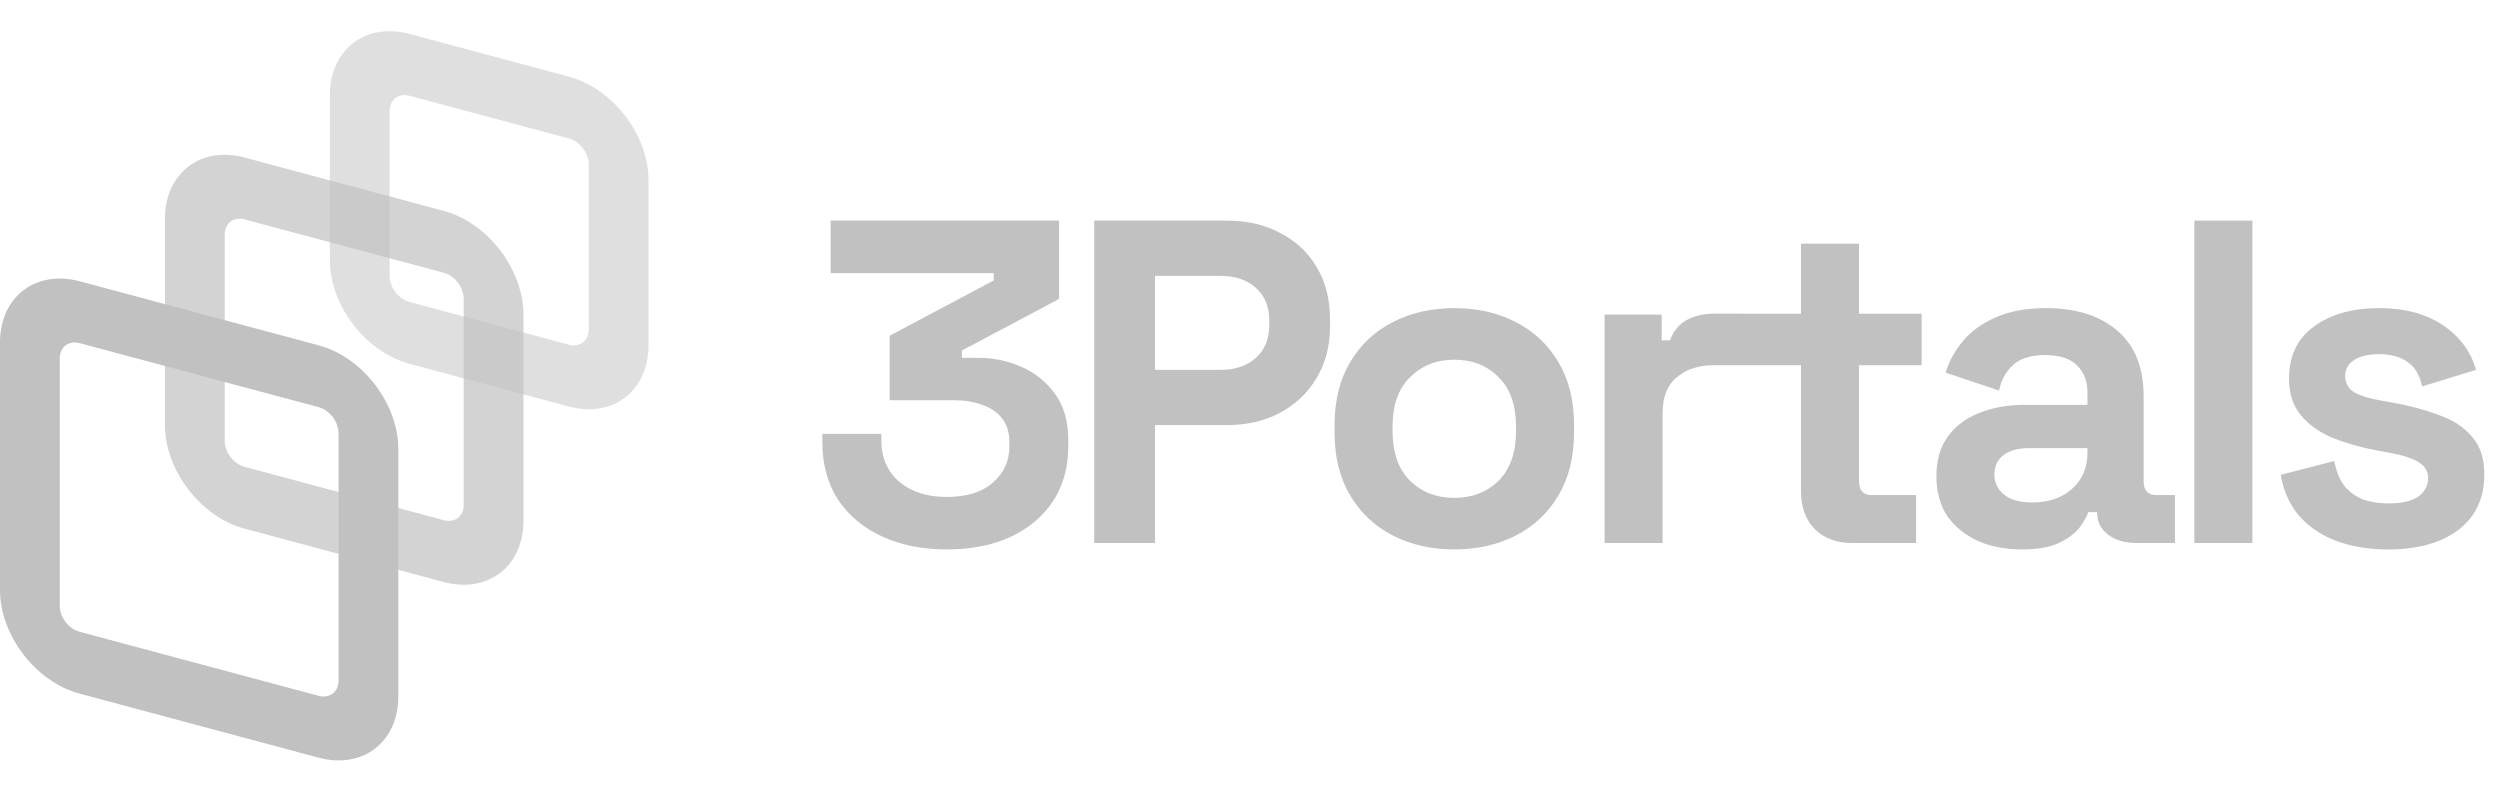
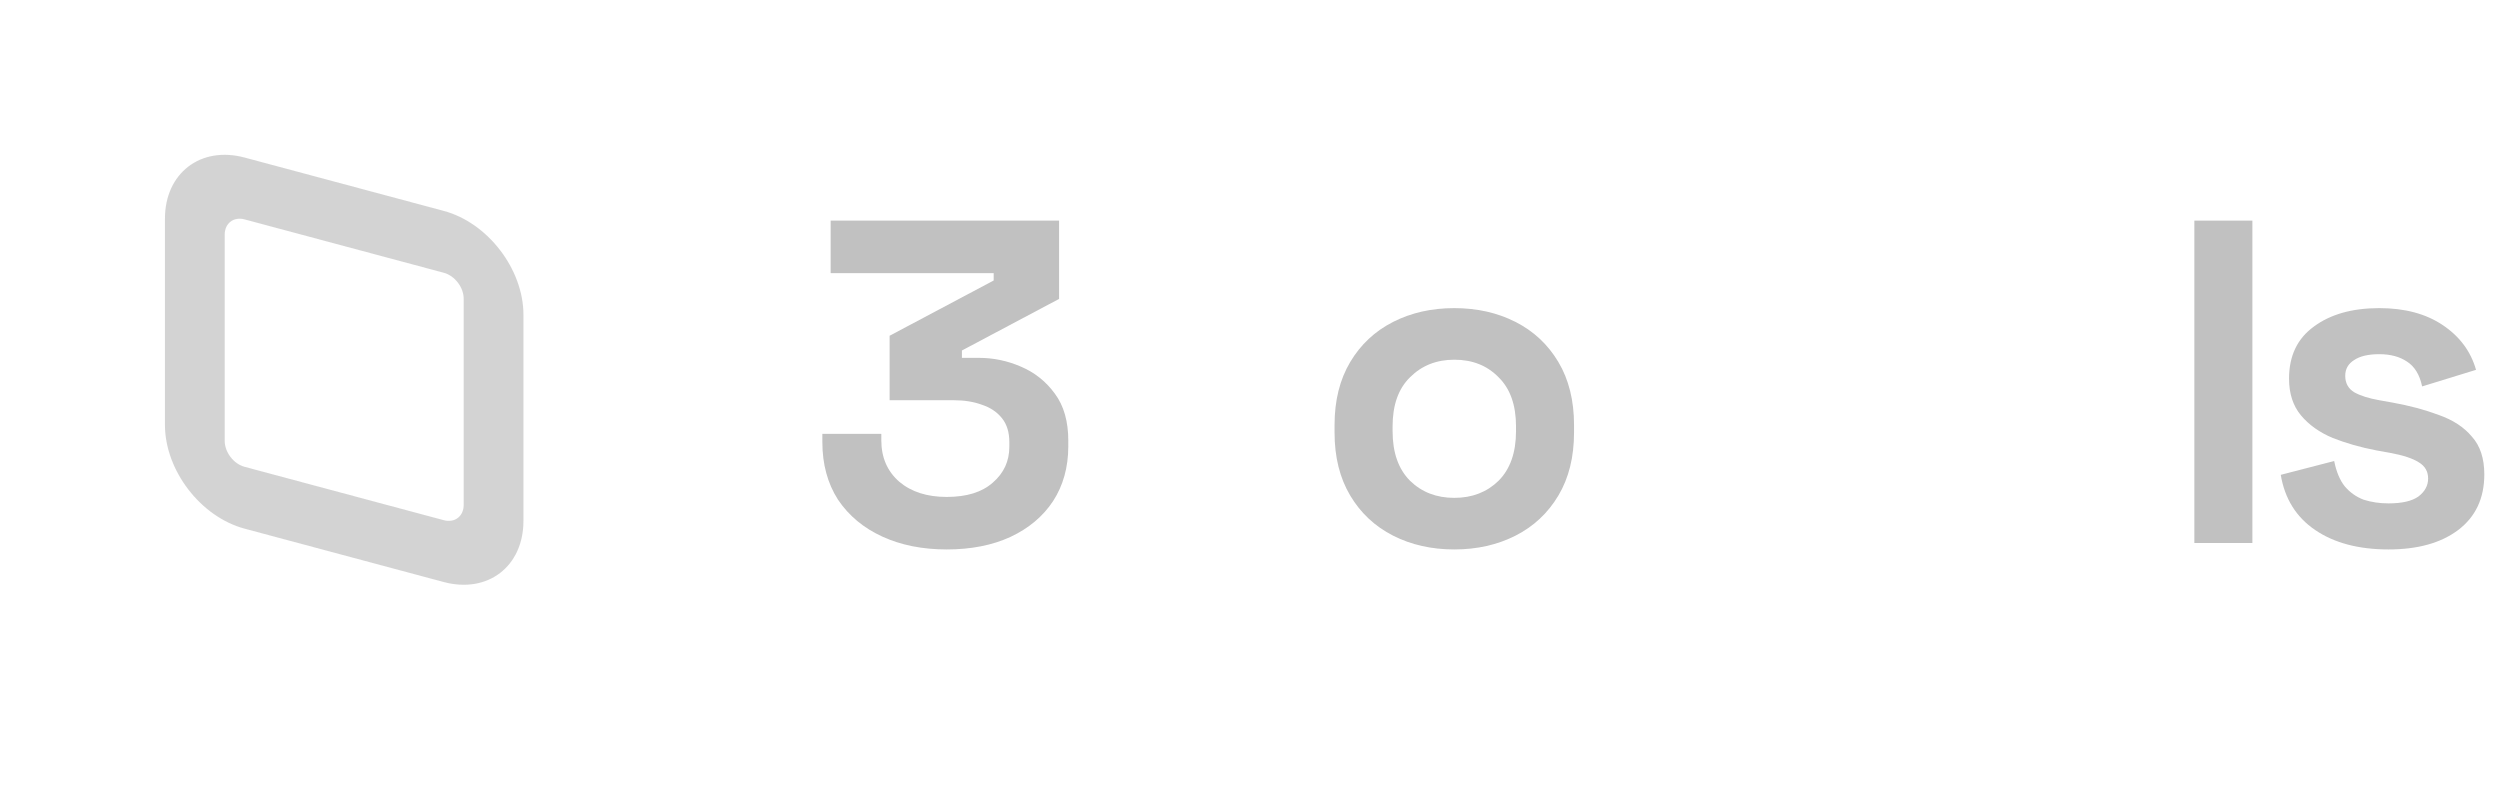
<svg xmlns="http://www.w3.org/2000/svg" width="152" height="49" viewBox="0 0 152 49" fill="none">
  <g opacity="0.84">
-     <path opacity="0.5" fill-rule="evenodd" clip-rule="evenodd" d="M34.587 8.42L24.9 5.824C24.231 5.645 23.689 6.061 23.689 6.753V16.782C23.689 17.474 24.231 18.18 24.9 18.36L34.587 20.955C35.255 21.134 35.798 20.718 35.798 20.026V9.998C35.798 9.305 35.255 8.599 34.587 8.42ZM24.9 2.063C22.225 1.347 20.057 3.011 20.057 5.78V15.808C20.057 18.578 22.225 21.404 24.9 22.12L34.587 24.716C37.262 25.433 39.43 23.769 39.43 21V10.971C39.43 8.202 37.262 5.376 34.587 4.659L24.9 2.063Z" fill="#B5B5B5" />
    <path opacity="0.7" fill-rule="evenodd" clip-rule="evenodd" d="M26.981 16.584L14.873 13.34C14.204 13.161 13.662 13.576 13.662 14.269V26.804C13.662 27.497 14.204 28.203 14.873 28.383L26.981 31.627C27.65 31.806 28.192 31.39 28.192 30.698V18.162C28.192 17.47 27.65 16.763 26.981 16.584ZM14.873 9.579C12.198 8.862 10.029 10.526 10.029 13.296V25.831C10.029 28.6 12.198 31.426 14.873 32.143L26.981 35.388C29.656 36.104 31.825 34.44 31.825 31.671V19.136C31.825 16.366 29.656 13.54 26.981 12.823L14.873 9.579Z" fill="#B5B5B5" />
-     <path fill-rule="evenodd" clip-rule="evenodd" d="M19.374 24.756L4.843 20.863C4.175 20.684 3.633 21.1 3.633 21.792V36.835C3.633 37.527 4.175 38.234 4.843 38.413L19.374 42.306C20.042 42.486 20.584 42.07 20.584 41.377V26.334C20.584 25.642 20.042 24.936 19.374 24.756ZM4.843 17.102C2.168 16.386 0 18.05 0 20.819V35.862C0 38.631 2.168 41.457 4.843 42.174L19.374 46.067C22.049 46.784 24.217 45.12 24.217 42.351V27.308C24.217 24.539 22.049 21.713 19.374 20.996L4.843 17.102Z" fill="#B5B5B5" />
  </g>
  <g opacity="0.84">
    <path d="M53.64 32.622C54.779 33.145 56.085 33.406 57.56 33.406C59.035 33.406 60.323 33.154 61.424 32.65C62.544 32.127 63.412 31.399 64.028 30.466C64.644 29.514 64.952 28.403 64.952 27.134V26.798C64.952 25.622 64.681 24.67 64.14 23.942C63.599 23.195 62.908 22.645 62.068 22.29C61.247 21.935 60.397 21.758 59.52 21.758H58.484V21.31L64.392 18.174V13.414H50.504V16.606H60.416V17.054L54.088 20.414V24.334H58.008C58.643 24.334 59.212 24.427 59.716 24.614C60.22 24.782 60.621 25.053 60.92 25.426C61.219 25.799 61.368 26.285 61.368 26.882V27.162C61.368 28.039 61.032 28.767 60.36 29.346C59.707 29.925 58.773 30.214 57.56 30.214C56.365 30.214 55.404 29.906 54.676 29.29C53.948 28.655 53.584 27.815 53.584 26.77V26.378H50V26.882C50 28.226 50.317 29.393 50.952 30.382C51.605 31.353 52.501 32.099 53.64 32.622Z" fill="#B5B5B5" />
-     <path fill-rule="evenodd" clip-rule="evenodd" d="M77.843 14.17C76.91 13.666 75.827 13.414 74.595 13.414H66.531V33.014H70.227V25.846H74.595C75.79 25.846 76.854 25.603 77.787 25.118C78.739 24.614 79.486 23.914 80.027 23.018C80.587 22.103 80.867 21.039 80.867 19.826V19.434C80.867 18.202 80.597 17.138 80.055 16.242C79.532 15.346 78.795 14.655 77.843 14.17ZM76.359 21.758C75.818 22.243 75.109 22.486 74.231 22.486H70.227V16.774H74.231C75.109 16.774 75.818 17.017 76.359 17.502C76.9 17.987 77.171 18.65 77.171 19.49V19.77C77.171 20.61 76.9 21.273 76.359 21.758Z" fill="#B5B5B5" />
    <path fill-rule="evenodd" clip-rule="evenodd" d="M88.421 33.406C87.04 33.406 85.799 33.126 84.698 32.566C83.596 32.006 82.728 31.194 82.094 30.13C81.459 29.066 81.141 27.787 81.141 26.294V25.846C81.141 24.353 81.459 23.074 82.094 22.01C82.728 20.946 83.596 20.134 84.698 19.574C85.799 19.014 87.04 18.734 88.421 18.734C89.803 18.734 91.044 19.014 92.145 19.574C93.247 20.134 94.115 20.946 94.749 22.01C95.384 23.074 95.701 24.353 95.701 25.846V26.294C95.701 27.787 95.384 29.066 94.749 30.13C94.115 31.194 93.247 32.006 92.145 32.566C91.044 33.126 89.803 33.406 88.421 33.406ZM88.421 30.27C89.504 30.27 90.4 29.925 91.109 29.234C91.819 28.525 92.174 27.517 92.174 26.21V25.93C92.174 24.623 91.819 23.625 91.109 22.934C90.419 22.225 89.523 21.87 88.421 21.87C87.339 21.87 86.443 22.225 85.734 22.934C85.024 23.625 84.669 24.623 84.669 25.93V26.21C84.669 27.517 85.024 28.525 85.734 29.234C86.443 29.925 87.339 30.27 88.421 30.27Z" fill="#B5B5B5" />
-     <path d="M102.542 19.462C102.075 19.723 101.739 20.134 101.534 20.694H101.03V19.126H97.558V33.014H101.086V25.118C101.086 24.129 101.375 23.401 101.954 22.934C102.533 22.449 103.27 22.206 104.166 22.206H105.902V22.204H109.5V29.878C109.5 30.83 109.78 31.595 110.34 32.174C110.918 32.734 111.665 33.014 112.58 33.014H116.5V30.102H113.812C113.289 30.102 113.028 29.822 113.028 29.262V22.204H116.836V19.074H113.028V14.814H109.5V19.074H105.902V19.07H104.222C103.587 19.07 103.027 19.201 102.542 19.462Z" fill="#B5B5B5" />
-     <path fill-rule="evenodd" clip-rule="evenodd" d="M120.281 32.902C121.065 33.238 121.952 33.406 122.941 33.406C123.912 33.406 124.677 33.266 125.237 32.986C125.797 32.706 126.208 32.389 126.469 32.034C126.73 31.661 126.898 31.362 126.973 31.138H127.505V31.166C127.505 31.726 127.729 32.174 128.177 32.51C128.625 32.846 129.194 33.014 129.885 33.014H132.237V30.102H131.117C130.594 30.102 130.333 29.822 130.333 29.262V24.082C130.333 22.346 129.801 21.021 128.737 20.106C127.673 19.191 126.226 18.734 124.397 18.734C123.202 18.734 122.185 18.921 121.345 19.294C120.524 19.649 119.861 20.125 119.357 20.722C118.872 21.301 118.517 21.945 118.293 22.654L121.541 23.746C121.672 23.111 121.952 22.598 122.381 22.206C122.81 21.795 123.464 21.59 124.341 21.59C125.237 21.59 125.89 21.805 126.301 22.234C126.712 22.645 126.917 23.177 126.917 23.83V24.614H123.109C122.064 24.614 121.13 24.782 120.309 25.118C119.506 25.435 118.872 25.921 118.405 26.574C117.957 27.209 117.733 28.002 117.733 28.954C117.733 29.906 117.957 30.718 118.405 31.39C118.872 32.043 119.497 32.547 120.281 32.902ZM125.965 29.738C125.349 30.279 124.546 30.55 123.557 30.55C122.81 30.55 122.241 30.391 121.849 30.074C121.457 29.757 121.261 29.346 121.261 28.842C121.261 28.338 121.448 27.946 121.821 27.666C122.194 27.386 122.708 27.246 123.361 27.246H126.917V27.526C126.917 28.441 126.6 29.178 125.965 29.738Z" fill="#B5B5B5" />
    <path d="M140.77 32.23C141.927 33.014 143.411 33.406 145.222 33.406C146.995 33.406 148.405 33.014 149.45 32.23C150.514 31.427 151.046 30.298 151.046 28.842C151.046 27.871 150.794 27.106 150.29 26.546C149.805 25.967 149.133 25.529 148.274 25.23C147.434 24.913 146.491 24.661 145.446 24.474L144.662 24.334C144.027 24.222 143.523 24.063 143.15 23.858C142.777 23.634 142.59 23.298 142.59 22.85C142.59 22.439 142.767 22.122 143.122 21.898C143.477 21.655 143.99 21.534 144.662 21.534C145.334 21.534 145.894 21.683 146.342 21.982C146.809 22.281 147.117 22.785 147.266 23.494L150.542 22.486C150.225 21.366 149.553 20.461 148.526 19.77C147.499 19.079 146.211 18.734 144.662 18.734C143.019 18.734 141.694 19.107 140.686 19.854C139.678 20.582 139.174 21.637 139.174 23.018C139.174 23.933 139.417 24.679 139.902 25.258C140.387 25.837 141.031 26.294 141.834 26.63C142.637 26.947 143.523 27.199 144.494 27.386L145.278 27.526C146.099 27.675 146.697 27.871 147.07 28.114C147.443 28.338 147.63 28.665 147.63 29.094C147.63 29.523 147.434 29.887 147.042 30.186C146.65 30.466 146.043 30.606 145.222 30.606C144.681 30.606 144.177 30.531 143.71 30.382C143.262 30.214 142.879 29.943 142.562 29.57C142.263 29.197 142.049 28.683 141.918 28.03L138.67 28.87C138.913 30.326 139.613 31.446 140.77 32.23Z" fill="#B5B5B5" />
    <path d="M133.417 33.014V13.414H136.945V33.014H133.417Z" fill="#B5B5B5" />
  </g>
</svg>